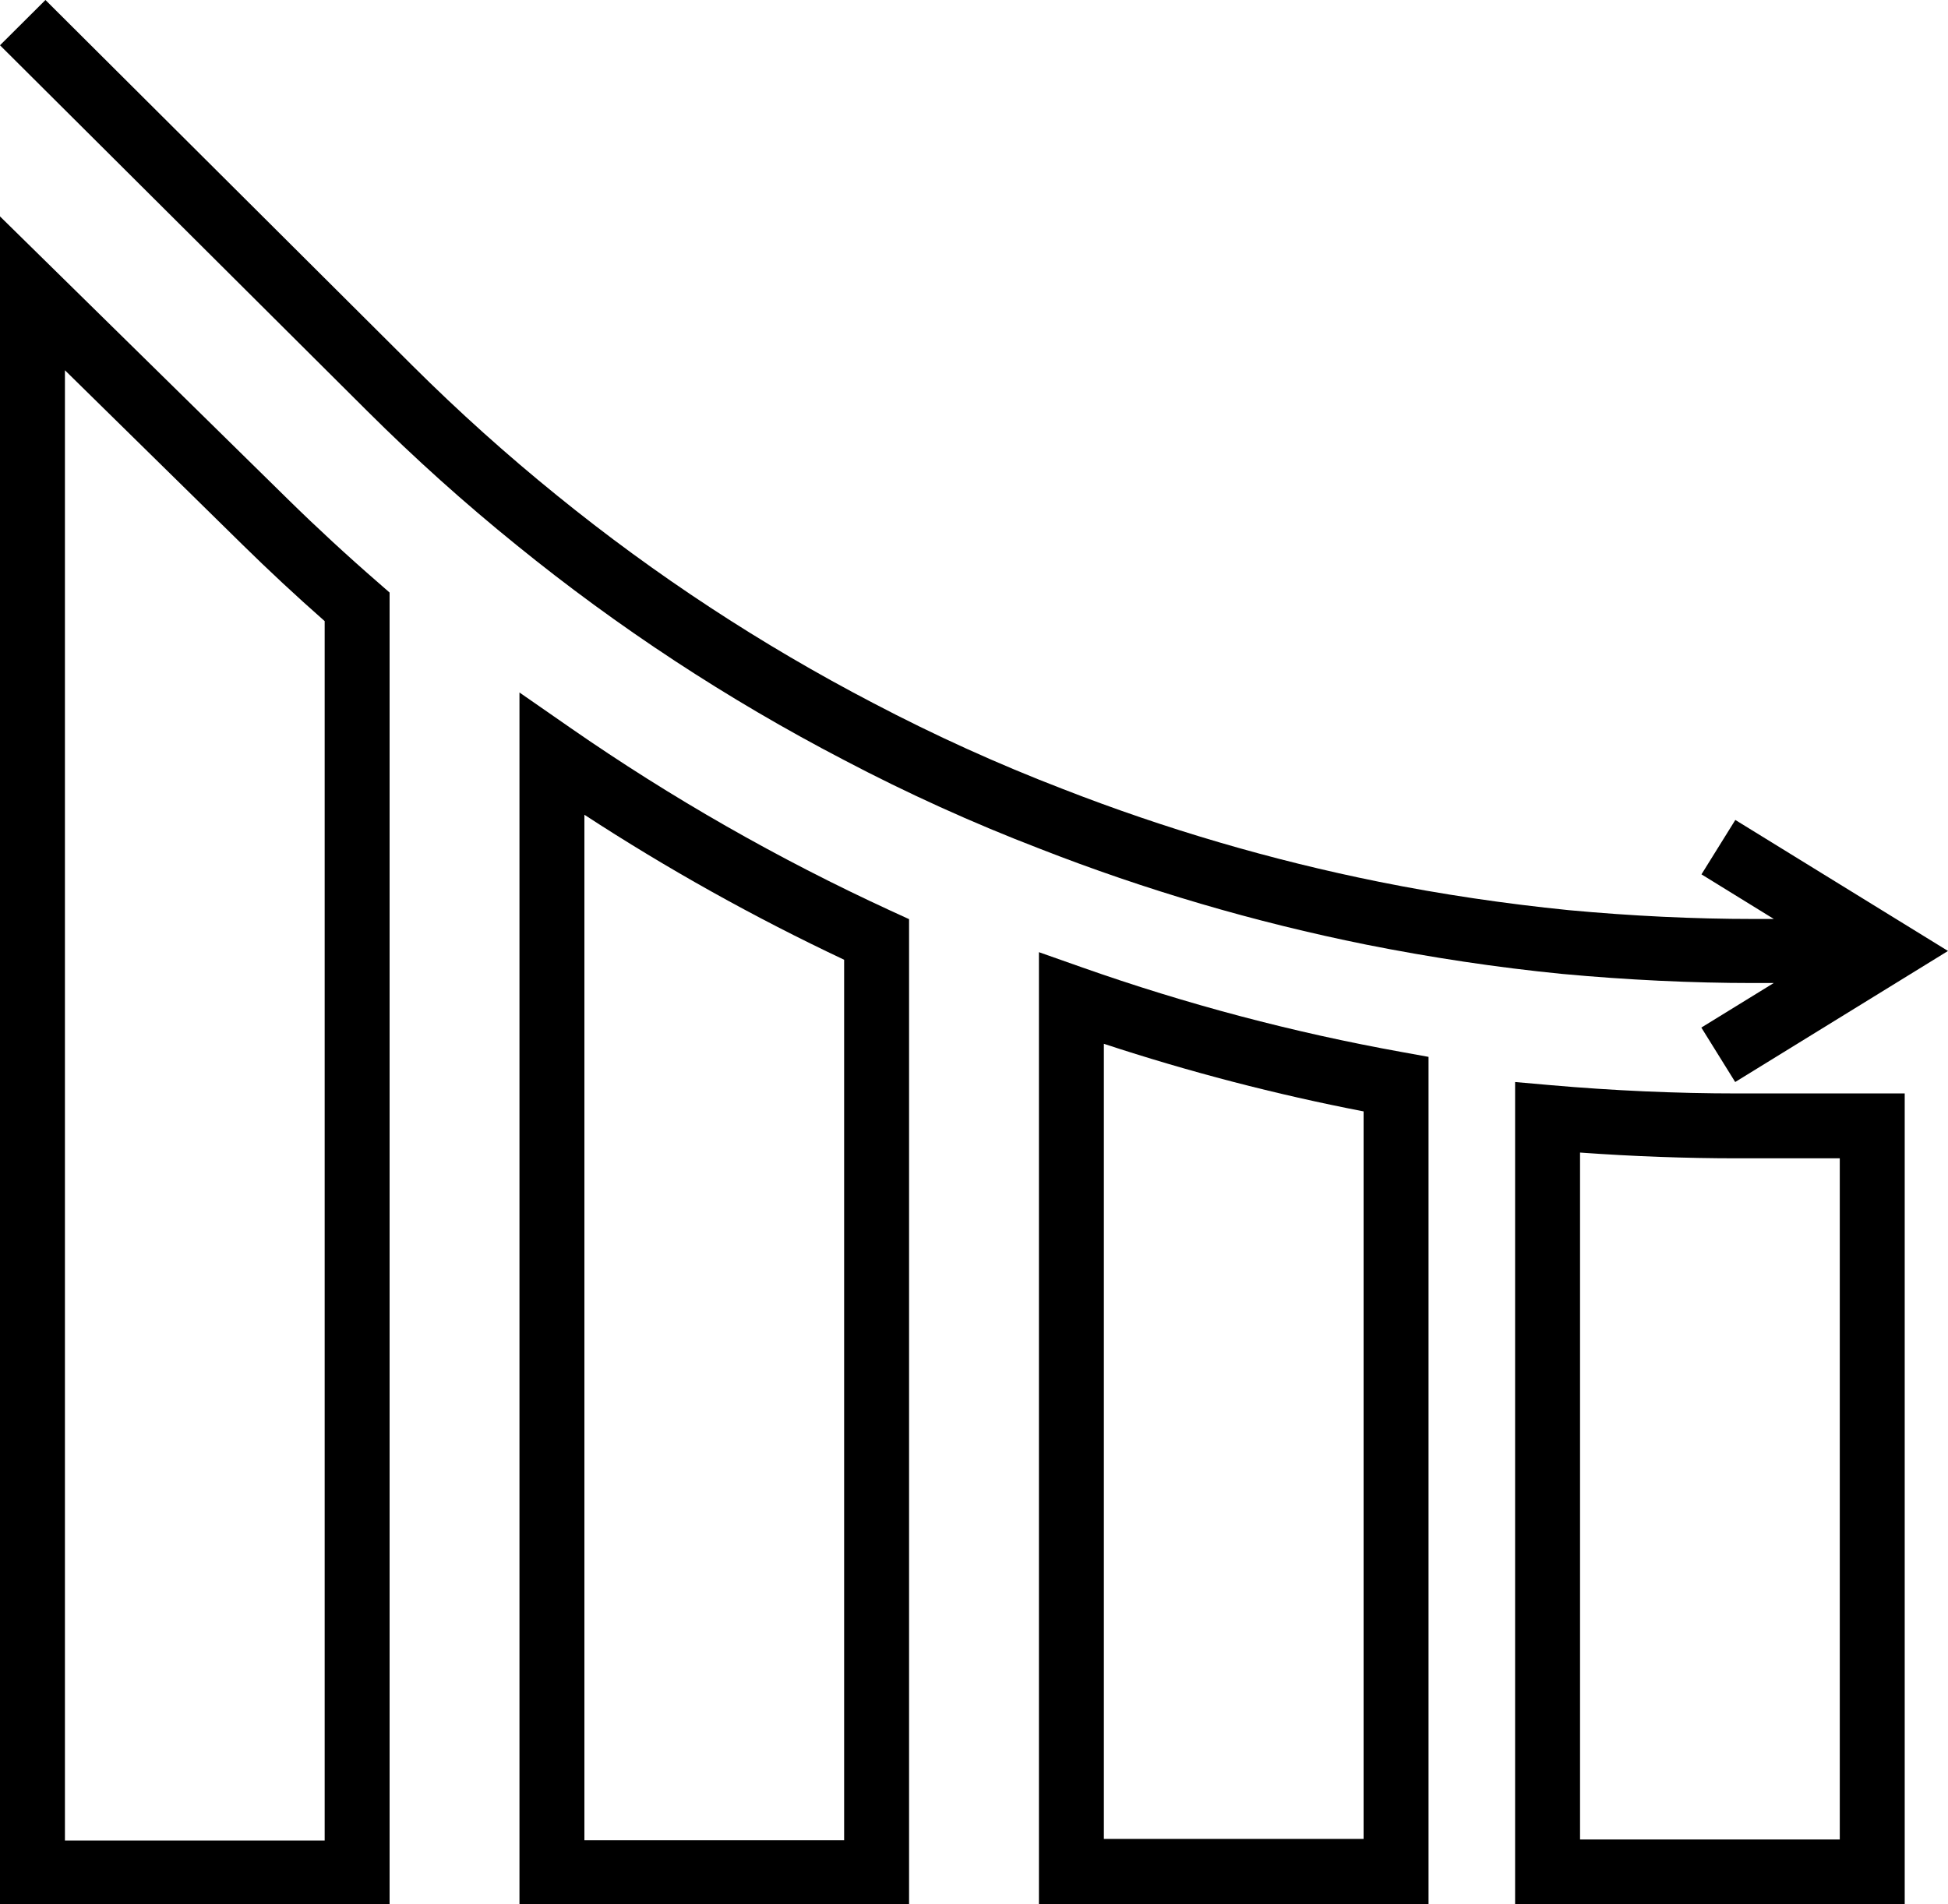
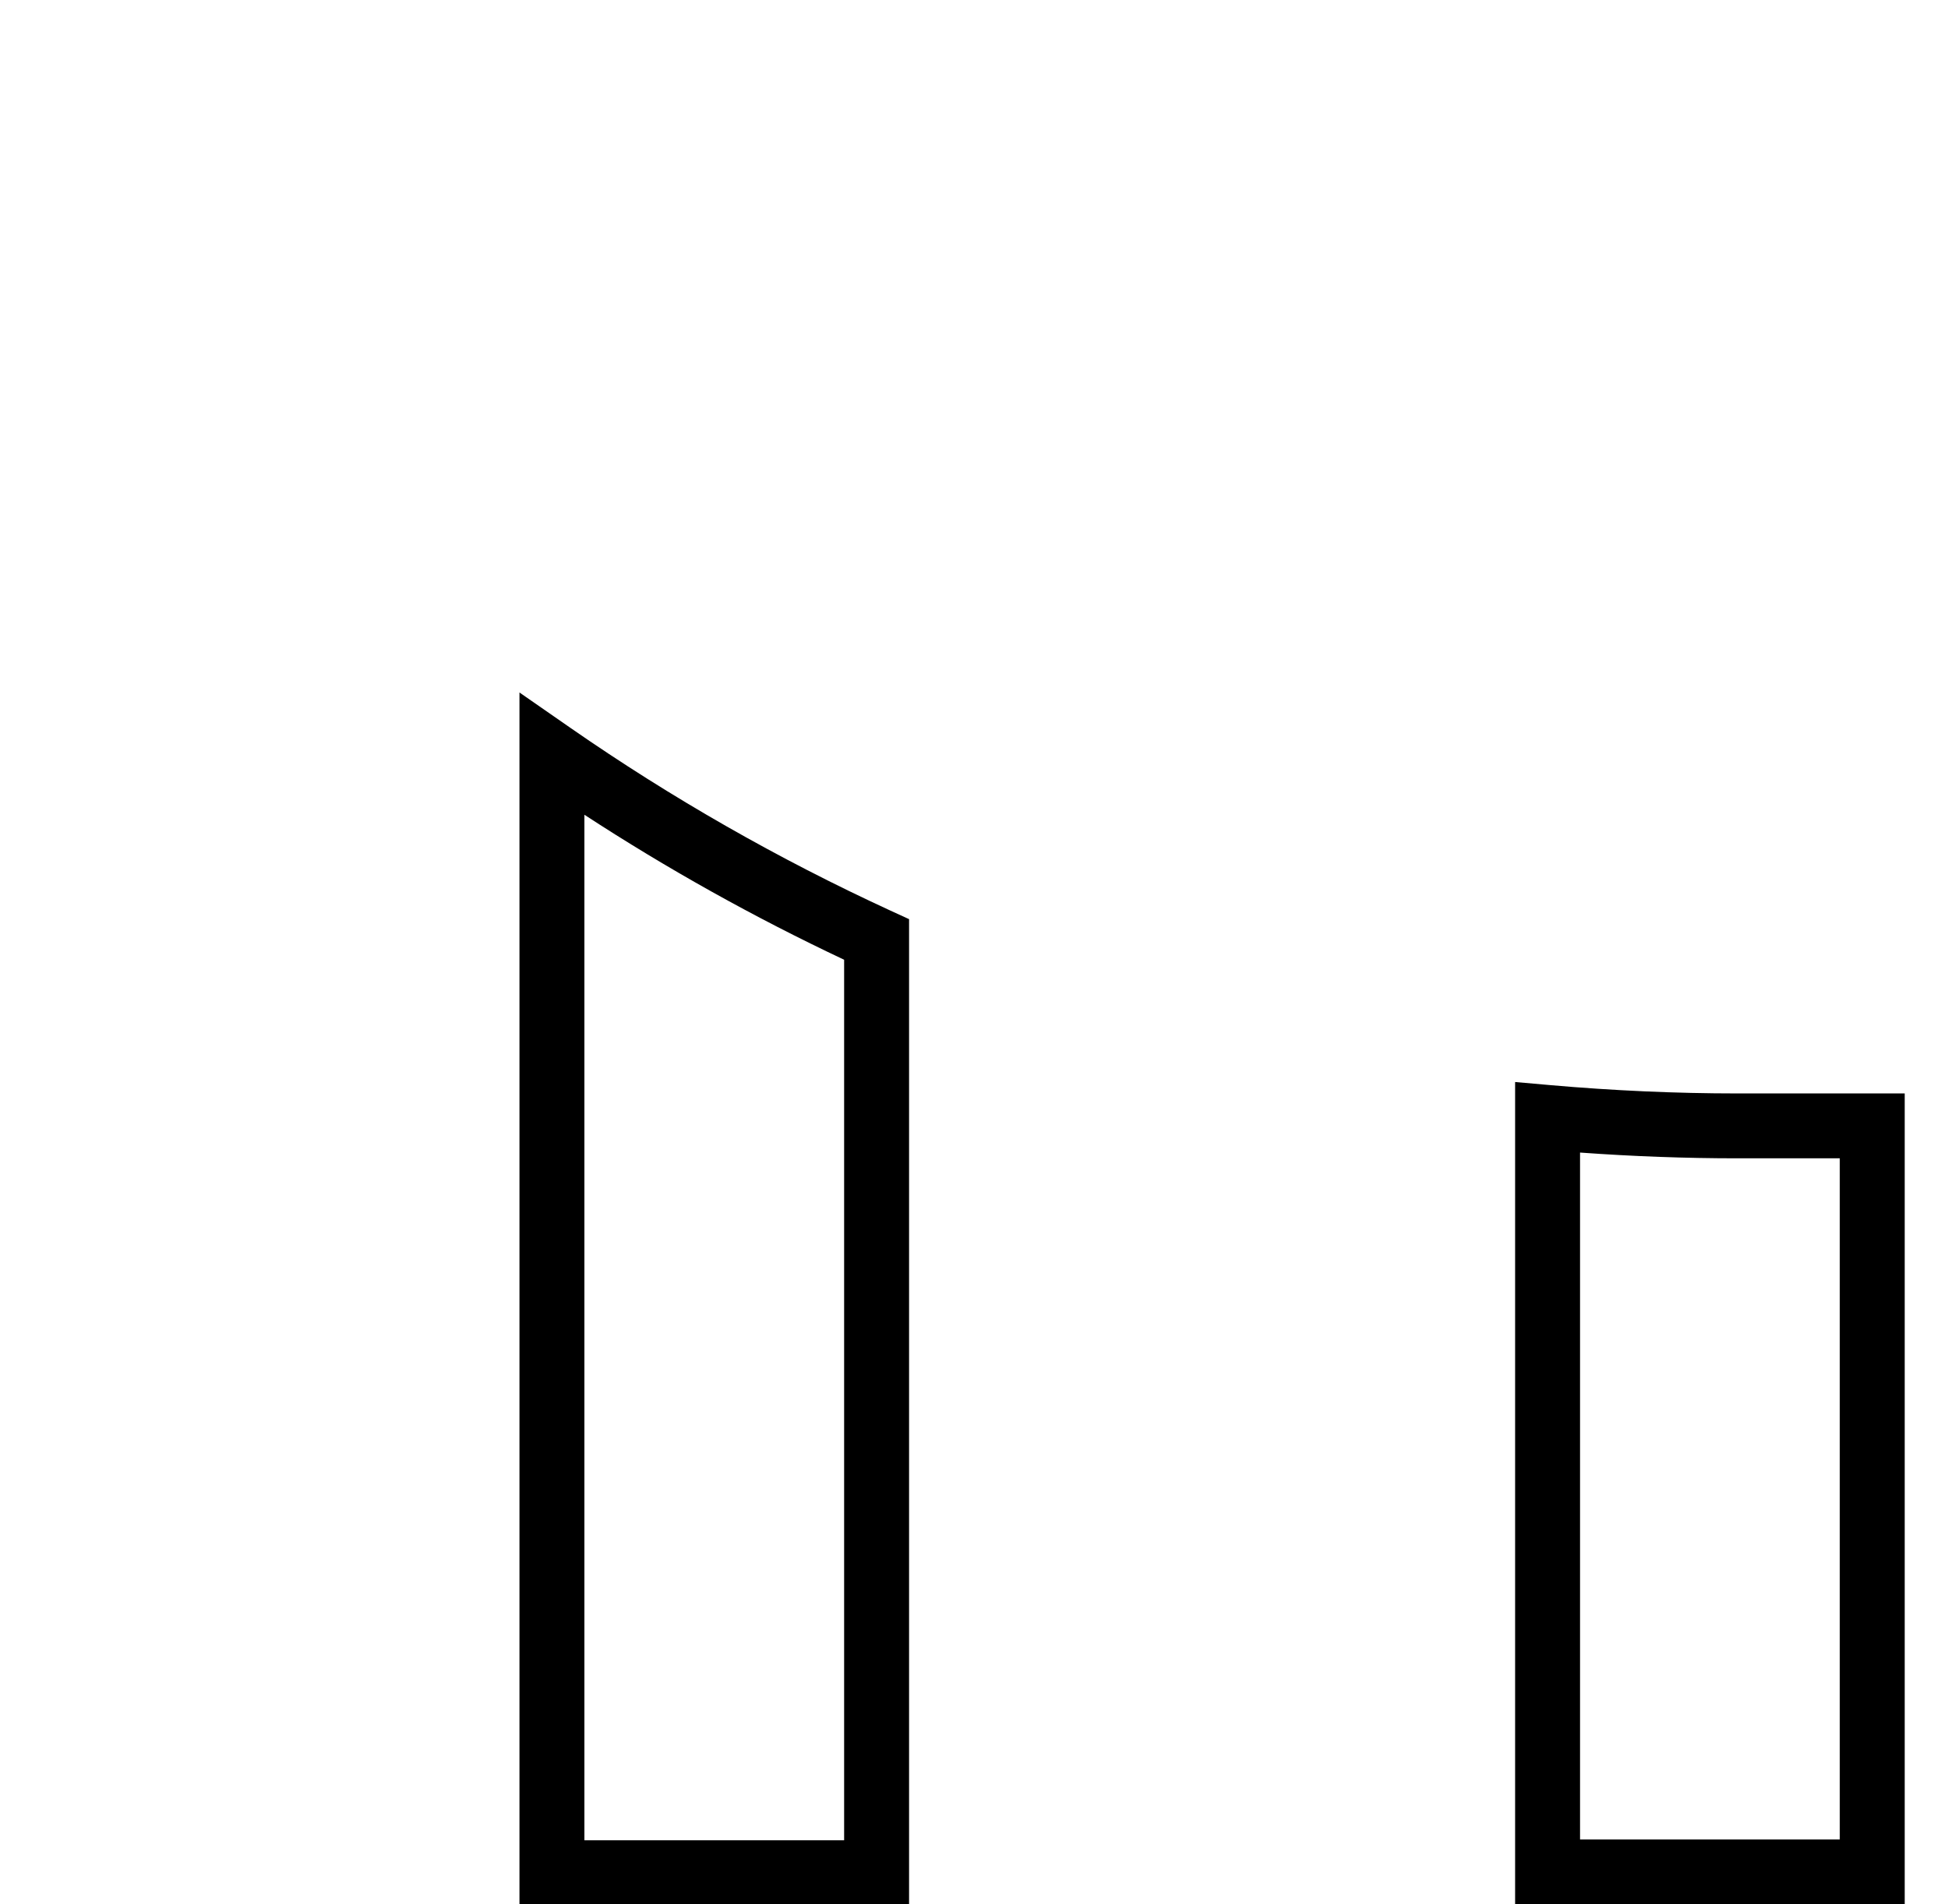
<svg xmlns="http://www.w3.org/2000/svg" width="45px" height="44px" viewBox="0 0 45 44" version="1.1">
  <title>graph</title>
  <desc>Created with Sketch.</desc>
  <g id="certification" stroke="none" stroke-width="1" fill="none" fill-rule="evenodd">
    <g id="certif-processus-V2" transform="translate(-161, -1850)" fill="#000000" fill-rule="nonzero">
      <g id="graph" transform="translate(161, 1850)">
        <path d="M13.181,16.82 L12,16 L12,44 L21,44 L21,21.237 L20.566,21.038 C17.984,19.849 15.512,18.438 13.181,16.82 Z M19.5,42.52 L13.5,42.52 L13.5,18.825 C15.419,20.077 17.424,21.196 19.5,22.175 L19.5,42.52 Z" id="Shape" />
-         <path d="M6.665,11.549 L0,5 L0,44 L9,44 L9,13.691 L8.747,13.47 C8.016,12.835 7.316,12.188 6.665,11.549 Z M7.5,42.526 L1.5,42.526 L1.5,8.555 L5.605,12.588 C6.205,13.178 6.837,13.767 7.5,14.351 L7.5,42.526 Z" id="Shape" />
-         <path d="M24.998,22.352 L24,22 L24,44 L33,44 L33,24.419 L32.382,24.307 C29.873,23.855 27.404,23.201 24.998,22.352 Z M31.5,42.488 L25.5,42.488 L25.5,24.117 C27.465,24.764 29.469,25.286 31.5,25.679 L31.5,42.488 Z" id="Shape" />
        <path d="M35.816,25.072 L35,25 L35,44 L44,44 L44,25.264 L40.138,25.264 C38.716,25.264 37.263,25.199 35.816,25.072 Z M42.5,42.501 L36.5,42.501 L36.5,26.63 C37.719,26.718 38.94,26.763 40.138,26.763 L42.5,26.763 L42.5,42.501 Z" id="Shape" />
-         <path d="M11.936,12.597 C14.277,14.499 16.806,16.159 19.483,17.553 C20.951,18.326 22.463,19.012 24.012,19.607 C26.459,20.565 28.986,21.307 31.562,21.826 C33.047,22.122 34.573,22.353 36.092,22.503 C37.598,22.642 39.083,22.713 40.504,22.713 L40.974,22.713 L39.302,23.742 L40.084,25 L45,21.972 L40.087,18.945 L39.305,20.202 L40.977,21.233 L40.508,21.233 C39.132,21.233 37.694,21.164 36.238,21.029 C34.77,20.881 33.296,20.664 31.857,20.374 C29.364,19.872 26.92,19.154 24.552,18.23 C23.054,17.654 21.591,16.99 20.171,16.244 C17.582,14.895 15.136,13.29 12.871,11.451 C11.708,10.51 10.595,9.51 9.535,8.455 L1.05,0 L0,1.046 L8.487,9.5 C9.582,10.591 10.733,11.625 11.936,12.597 Z" id="Path" />
      </g>
    </g>
  </g>
</svg>